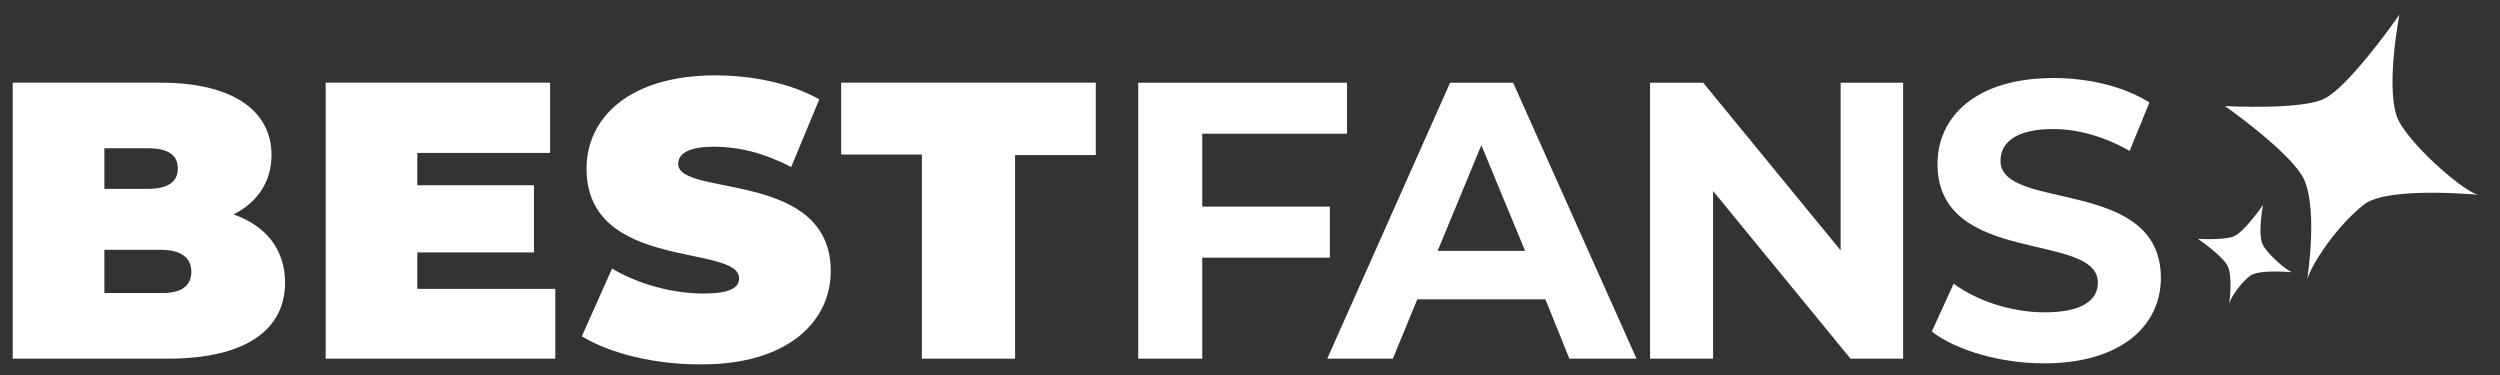
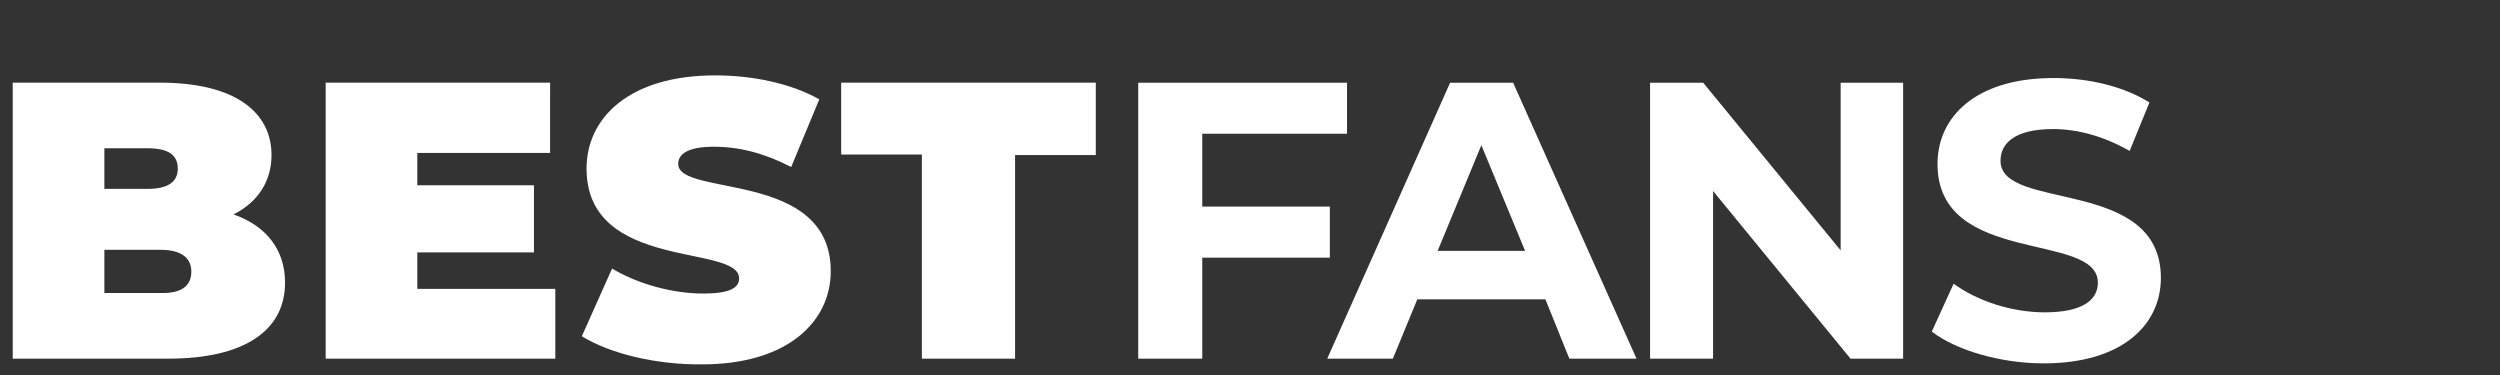
<svg xmlns="http://www.w3.org/2000/svg" xmlns:ns1="http://sodipodi.sourceforge.net/DTD/sodipodi-0.dtd" xmlns:ns2="http://www.inkscape.org/namespaces/inkscape" id="svg1" width="640" height="96" viewBox="0 0 640 96" ns1:docname="bestfans_white.ai">
  <rect x="0" y="0" width="640" height="96" fill="#333333" stroke="none" />
  <defs id="defs1">
    <clipPath clipPathUnits="userSpaceOnUse" id="clipPath2">
      <path d="M 0,72 H 480 V 0 H 0 Z" transform="translate(-177,-42.333)" id="path2" />
    </clipPath>
    <clipPath clipPathUnits="userSpaceOnUse" id="clipPath4">
      <path d="M 0,72 H 480 V 0 H 0 Z" transform="translate(-370.9,-8.333)" id="path4" />
    </clipPath>
    <clipPath clipPathUnits="userSpaceOnUse" id="clipPath6">
-       <path d="M 0,72 H 480 V 0 H 0 Z" transform="translate(-434.5,-32.633)" id="path6" />
-     </clipPath>
+       </clipPath>
  </defs>
  <g id="layer-MC0" ns2:groupmode="layer" ns2:label="Ebene 1">
    <path id="path1" d="M 0,0 H -15.5 V 13.8 H 33.4 V -0.1 H 17.9 V -39.2 H 0 Z m -65.3,-34.9 5.8,13 c 5,-3 11.7,-4.8 17.5,-4.8 5.1,0 6.9,1.1 6.9,2.9 0,6.7 -29.3,1.3 -29.3,21.1 0,9.8 8.3,17.9 24.7,17.9 7.1,0 14.5,-1.5 20,-4.6 l -5.4,-13 c -5.2,2.7 -10.1,3.9 -14.8,3.9 -5.2,0 -6.9,-1.5 -6.9,-3.3 0,-6.4 29.3,-1.1 29.3,-20.6 0,-9.7 -8.3,-17.9 -24.7,-17.9 -8.9,-0.1 -17.8,2.1 -23.1,5.4 m -5.1,9.2 v -13.5 h -44.1 v 53 h 43.1 V 0.3 h -25.5 v -6.2 h 22.4 v -12.9 h -22.4 v -7 h 26.5 z m -69.9,3.2 c 0,2.7 -2,4.2 -5.9,4.2 H -157 v -8.3 h 10.8 c 3.9,-0.1 5.9,1.3 5.9,4.1 M -157,1.3 v -7.9 h 8.3 c 4,0 5.8,1.4 5.8,3.9 0,2.6 -1.8,3.9 -5.8,3.9 h -8.3 z m 34.7,-25.9 c 0,-9.2 -7.8,-14.6 -22.4,-14.6 h -29.9 v 53 h 28.3 c 14.6,0 21.4,-5.8 21.4,-13.9 0,-4.9 -2.5,-9 -7.3,-11.4 6.3,-2.2 9.9,-6.8 9.9,-13.1" style="fill:#ffffff;fill-opacity:1;fill-rule:nonzero;stroke:none" transform="matrix(1.333,0,0,-1.333,236,39.557)" clip-path="url(#clipPath2)" />
    <path id="path3" d="M 0,0 4.2,9.2 C 8.7,5.9 15.3,3.7 21.7,3.7 c 7.3,0 10.2,2.4 10.2,5.7 0,9.9 -30.8,3.1 -30.8,22.8 0,9 7.3,16.5 22.3,16.5 6.7,0 13.5,-1.6 18.4,-4.7 L 38,34.7 C 33.1,37.5 28,38.9 23.3,38.9 16,38.9 13.2,36.2 13.2,32.8 13.2,23 44,29.8 44,10.3 44,1.4 36.7,-6.1 21.5,-6.1 13.2,-6.1 4.7,-3.6 0,0 m -5.5,47.8 v -53 H -15.6 L -42,27 V -5.2 h -12.1 v 53 h 10.2 l 26.4,-32.2 v 32.2 z m -72.6,-32.3 -8.4,20.3 -8.4,-20.3 z m 3.9,-9.3 h -24.6 l -4.7,-11.4 h -12.6 l 23.6,53 h 12.1 l 23.7,-53 H -69.6 Z M -140.1,38 V 24 h 24.5 v -9.8 h -24.5 V -5.2 h -12.3 v 53 h 40.1 V 38 Z" style="fill:#ffffff;fill-opacity:1;fill-rule:nonzero;stroke:none" transform="matrix(1.333,0,0,-1.333,494.533,84.89)" clip-path="url(#clipPath4)" />
-     <path id="path5" d="m 0,0 c 0,0 -1.1,-5.7 0,-7.7 1.1,-2 4.7,-5 5.6,-5.2 0.8,-0.1 -6.3,0.7 -8.1,-0.7 -1.8,-1.4 -3.6,-4 -4,-5.3 0,0 0.8,5.4 -0.4,7.4 -1.2,2 -5.6,5 -5.6,5 0,0 5.6,-0.3 7.1,0.6 1.6,0.7 4.7,4.9 5.4,5.9 m 26.2,36.6 c 0,0 -3,-15.4 0,-20.7 C 29.2,10.6 39,2.3 41.3,2 43.6,1.7 24.3,3.9 19.4,0.1 14.5,-3.7 9.6,-10.8 8.5,-14.2 c 0,0 2.3,14.7 -1.1,20 C 4,11.1 -7.3,19 -7.3,19 c 0,0 15.1,-0.8 19.2,1.5 4.2,2.1 12.5,13.4 14.3,16.1" style="fill:#ffffff;fill-opacity:1;fill-rule:nonzero;stroke:none" transform="matrix(1.333,0,0,-1.333,579.333,52.49)" clip-path="url(#clipPath6)" />
+     <path id="path5" d="m 0,0 c 0,0 -1.1,-5.7 0,-7.7 1.1,-2 4.7,-5 5.6,-5.2 0.8,-0.1 -6.3,0.7 -8.1,-0.7 -1.8,-1.4 -3.6,-4 -4,-5.3 0,0 0.8,5.4 -0.4,7.4 -1.2,2 -5.6,5 -5.6,5 0,0 5.6,-0.3 7.1,0.6 1.6,0.7 4.7,4.9 5.4,5.9 c 0,0 -3,-15.4 0,-20.7 C 29.2,10.6 39,2.3 41.3,2 43.6,1.7 24.3,3.9 19.4,0.1 14.5,-3.7 9.6,-10.8 8.5,-14.2 c 0,0 2.3,14.7 -1.1,20 C 4,11.1 -7.3,19 -7.3,19 c 0,0 15.1,-0.8 19.2,1.5 4.2,2.1 12.5,13.4 14.3,16.1" style="fill:#ffffff;fill-opacity:1;fill-rule:nonzero;stroke:none" transform="matrix(1.333,0,0,-1.333,579.333,52.49)" clip-path="url(#clipPath6)" />
  </g>
</svg>